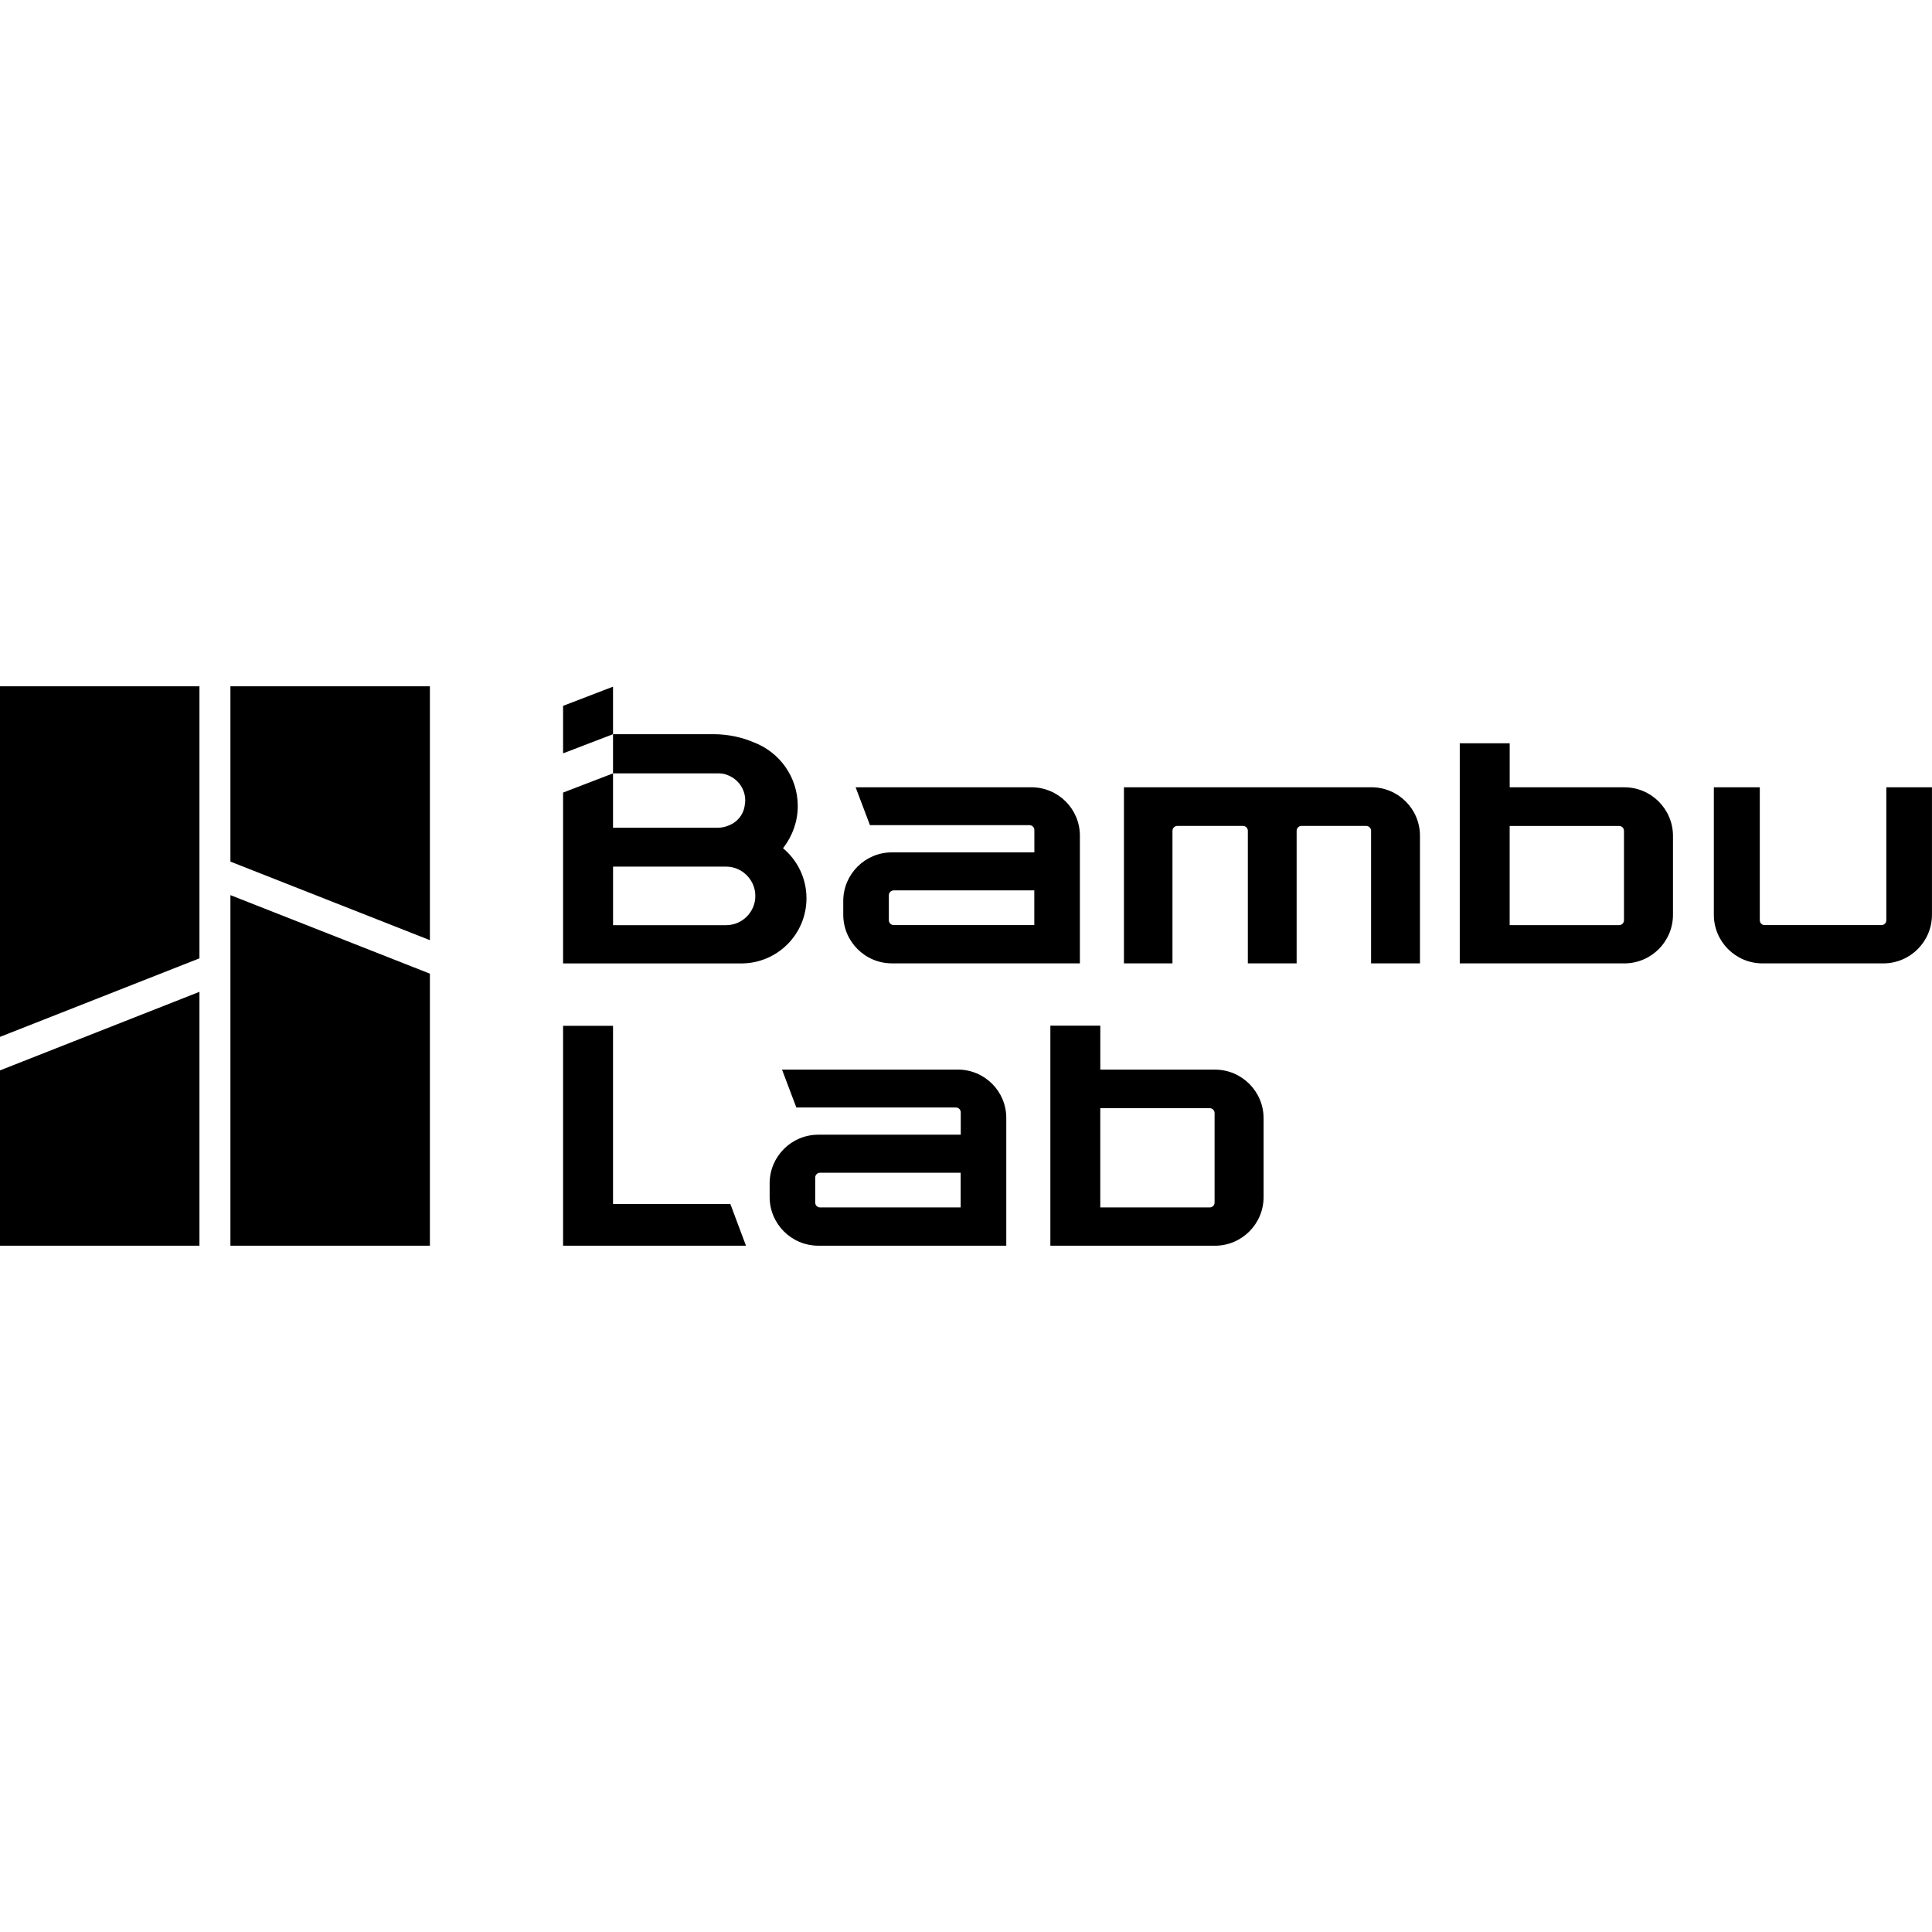
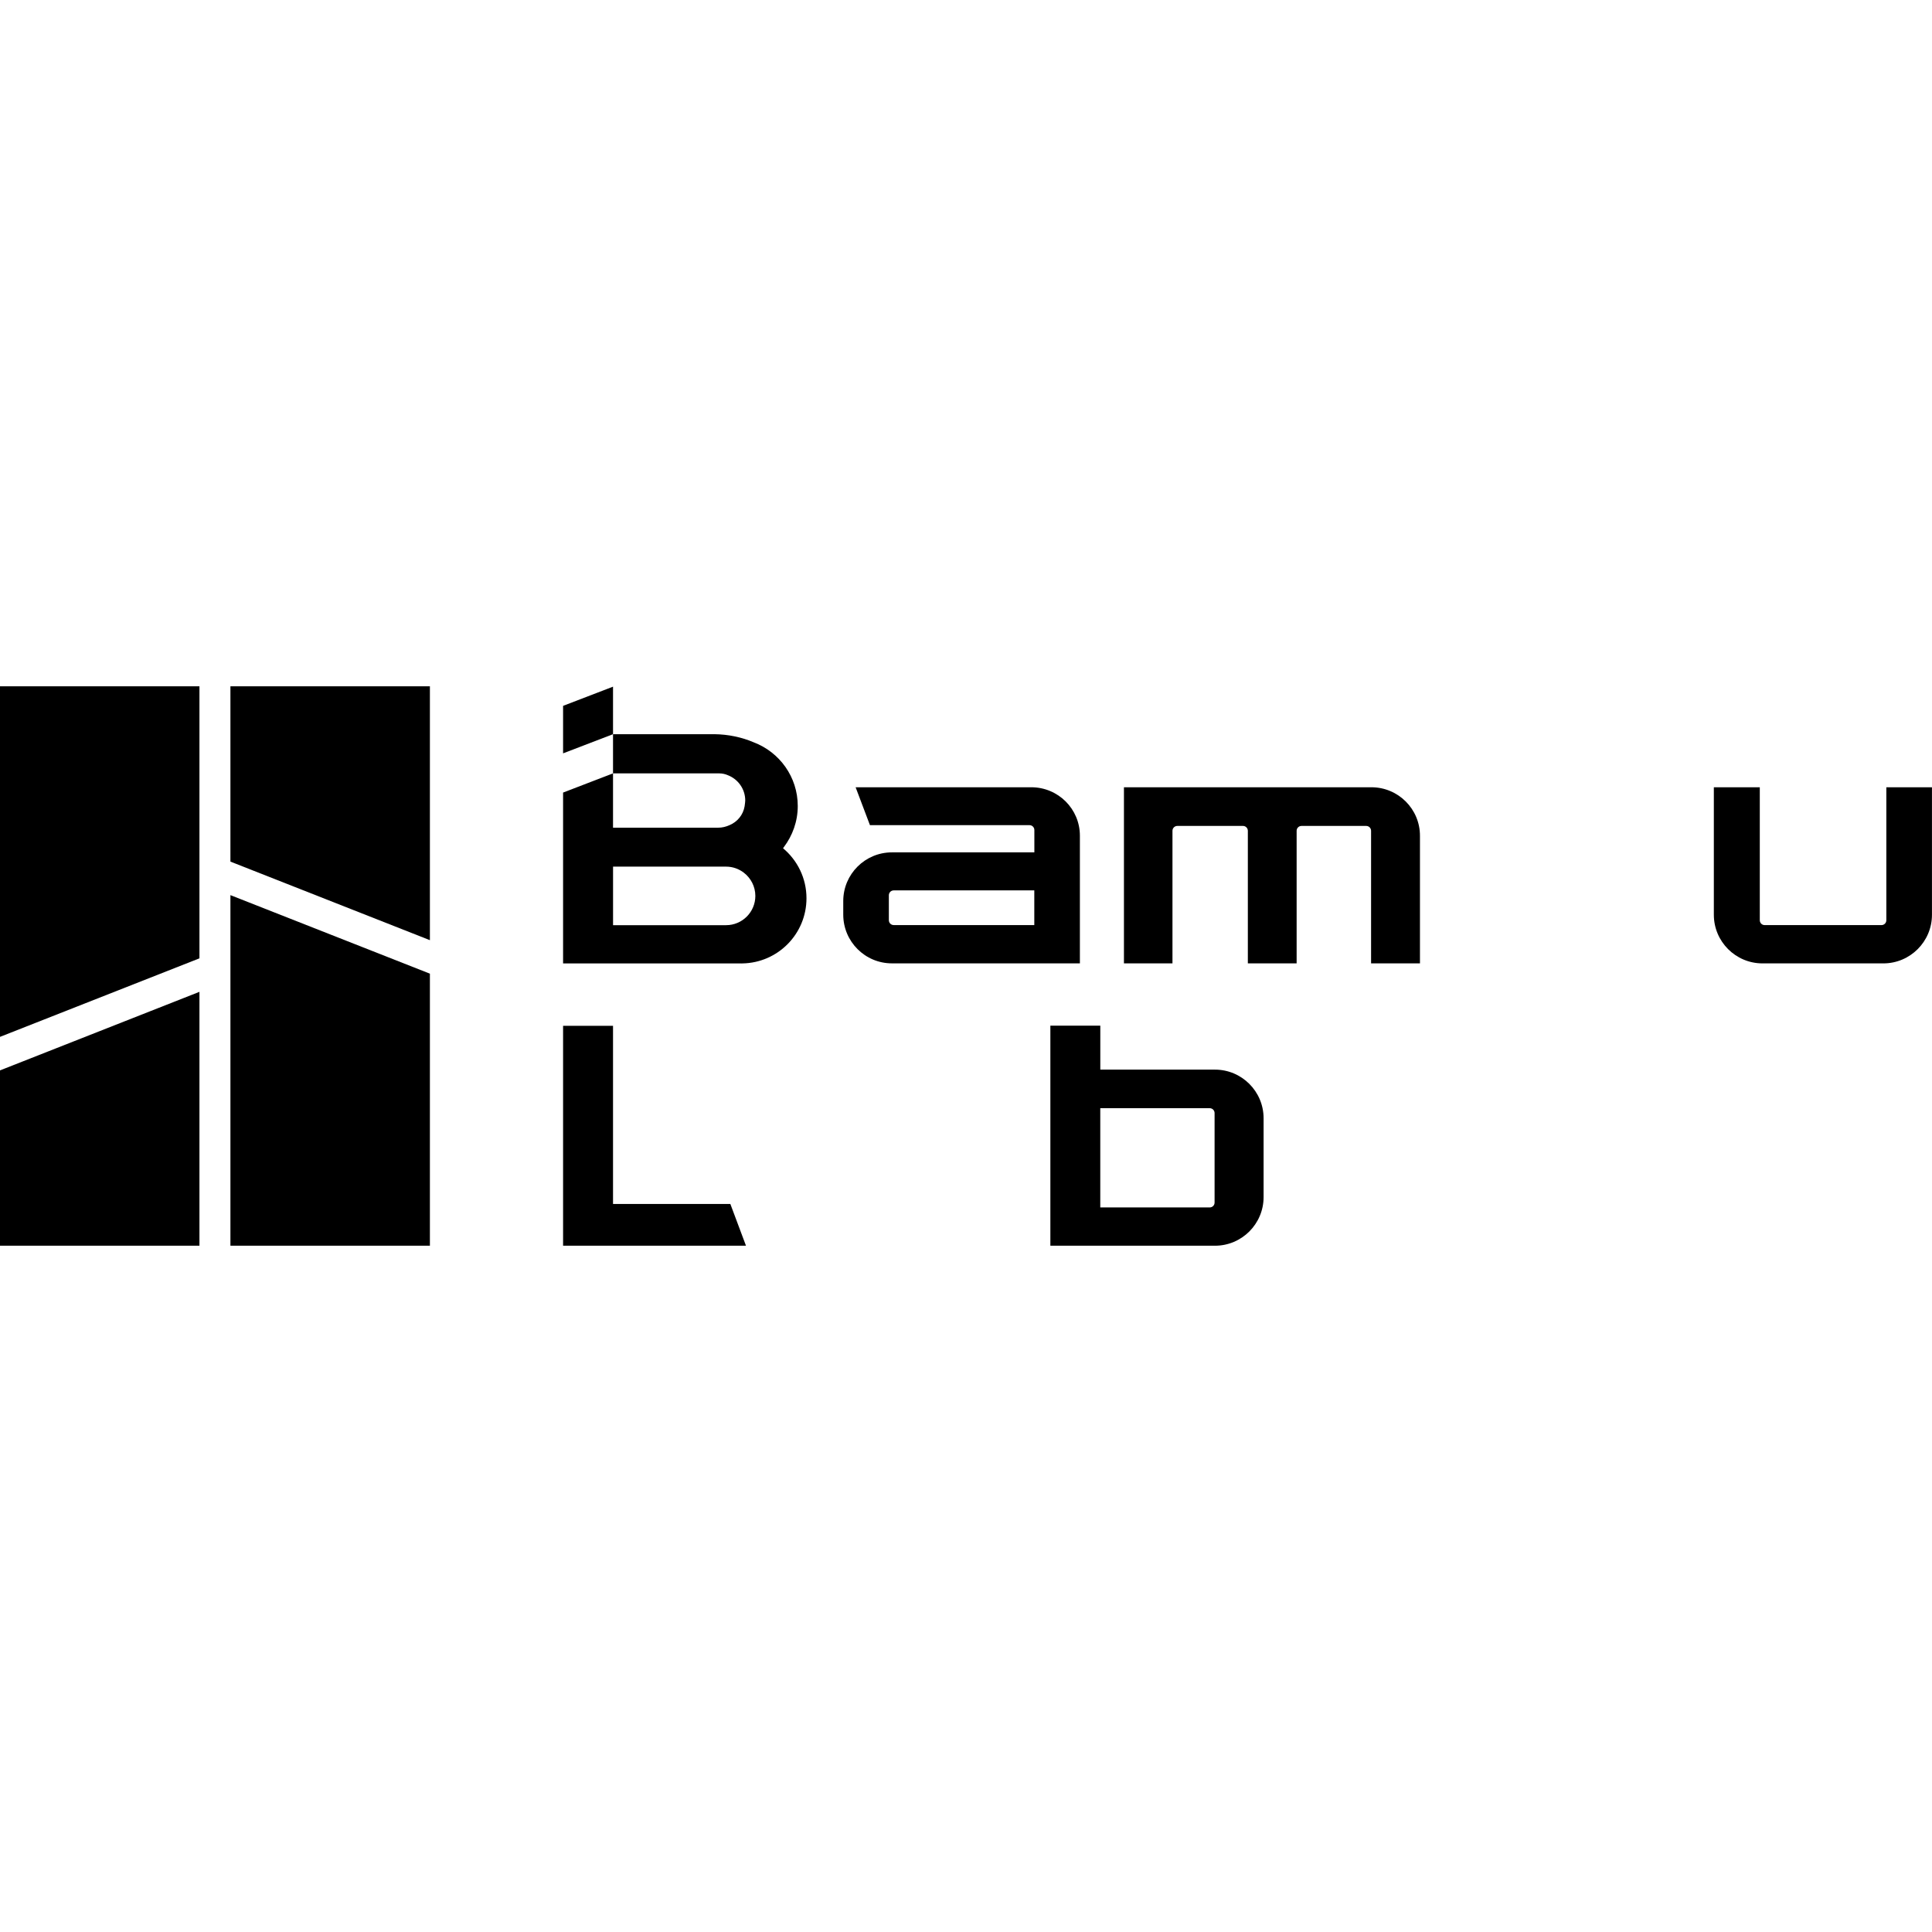
<svg xmlns="http://www.w3.org/2000/svg" id="_图层_1" data-name="图层 1" viewBox="0 0 600 600">
  <polygon points="190.38 373.91 190.38 318.57 174.87 318.57 174.87 386.87 231.67 386.87 226.82 373.91 190.38 373.91" />
-   <path d="M297.41,332.17h-54.55l4.45,11.77h49.55c.84,0,1.51.68,1.51,1.51v6.94h-44.24c-8.34,0-15.11,6.77-15.11,15.11v4.25c0,8.34,6.77,15.11,15.11,15.11h58.38v-39.64c.01-8.34-6.74-15.06-15.1-15.06ZM298.34,374.98h-43.66c-.84,0-1.51-.68-1.51-1.51v-7.76c0-.84.68-1.51,1.51-1.51h43.66v10.77Z" />
  <path d="M377.31,332.17h-35.6v-13.65h-15.51v68.35h51.11c8.34,0,15.11-6.77,15.11-15.11v-24.47c0-8.34-6.77-15.11-15.11-15.11ZM377.2,373.47c0,.84-.68,1.51-1.51,1.51h-33.99v-30.82h33.99c.84,0,1.51.68,1.51,1.51v27.8Z" />
  <path d="M425.89,244.49h-76.84v54.7h15.07v-41.18c0-.84.68-1.51,1.51-1.51h20.39c.84,0,1.51.68,1.51,1.51v41.18h15.15v-41.18c0-.84.68-1.51,1.51-1.51h20.1c.84,0,1.51.68,1.51,1.51v41.18h15.18v-39.59c.03-8.34-6.74-15.11-15.09-15.11Z" />
  <path d="M585.82,244.49v41.3c0,.84-.68,1.51-1.51,1.51h-36.28c-.84,0-1.51-.68-1.51-1.51v-41.3h-14.27v39.59c0,8.34,6.77,15.11,15.11,15.11h37.52c8.34,0,15.11-6.77,15.11-15.11v-39.59s-14.18,0-14.18,0Z" />
  <path d="M276.99,299.19h58.38v-39.64c.01-8.34-6.76-15.06-15.1-15.06h-54.55l4.45,11.77h49.55c.84,0,1.51.68,1.51,1.51v6.94h-44.24c-8.34,0-15.11,6.77-15.11,15.11v4.25c.01,8.34,6.77,15.11,15.11,15.11ZM276.04,278.03c0-.84.68-1.51,1.51-1.51h43.66v10.77h-43.66c-.84,0-1.51-.68-1.51-1.51v-7.76h0Z" />
-   <path d="M504.45,244.49h-35.6v-13.65h-15.51v68.35h51.11c8.34,0,15.11-6.77,15.11-15.11v-24.47c0-8.34-6.77-15.11-15.11-15.11ZM504.34,285.8c0,.84-.68,1.51-1.51,1.51h-33.99v-30.8h33.99c.84,0,1.51.68,1.51,1.51v27.79Z" />
  <g>
    <polygon points="71.56 386.87 133.51 386.87 133.51 302.38 71.56 277.99 71.56 386.87" />
    <polygon points="71.56 213.13 71.56 267.58 133.51 291.98 133.51 213.13 71.56 213.13" />
    <polygon points="0 213.13 0 322.01 61.94 297.62 61.94 213.13 0 213.13" />
    <polygon points="0 386.87 61.94 386.87 61.94 308.02 0 332.42 0 386.87" />
  </g>
  <polygon points="174.87 219.21 174.87 233.96 190.38 228.01 190.38 213.25 174.87 219.21" />
  <path d="M220.73,228.01h-30.35v12.17l-15.51,5.96v53.06h55.02c.11,0,.21.01.32.01s.21-.01.32-.01c11.04-.17,19.93-9.16,19.93-20.23,0-6.25-2.83-11.82-7.28-15.54.09-.11.17-.23.25-.35,2.69-3.56,4.32-7.97,4.32-12.77,0-9.05-5.69-16.75-13.69-19.78h0c-3.67-1.57-7.85-2.47-12.21-2.52-.16,0-.72,0-1.12,0ZM190.38,240.18h32.96c.97,0,1.91.21,2.76.59,3.12,1.23,5.34,4.27,5.34,7.84,0,0-.07,1.19-.19,1.76-.45,2.72-2.27,4.88-4.7,5.89-1.08.49-2.27.79-3.53.79h-32.64v-16.86h0ZM225.5,287.32h-35.11v-18.18h35.11c2.07,0,3.97.71,5.49,1.87,2.17,1.67,3.59,4.28,3.59,7.22,0,5.02-4.07,9.09-9.08,9.09Z" />
</svg>